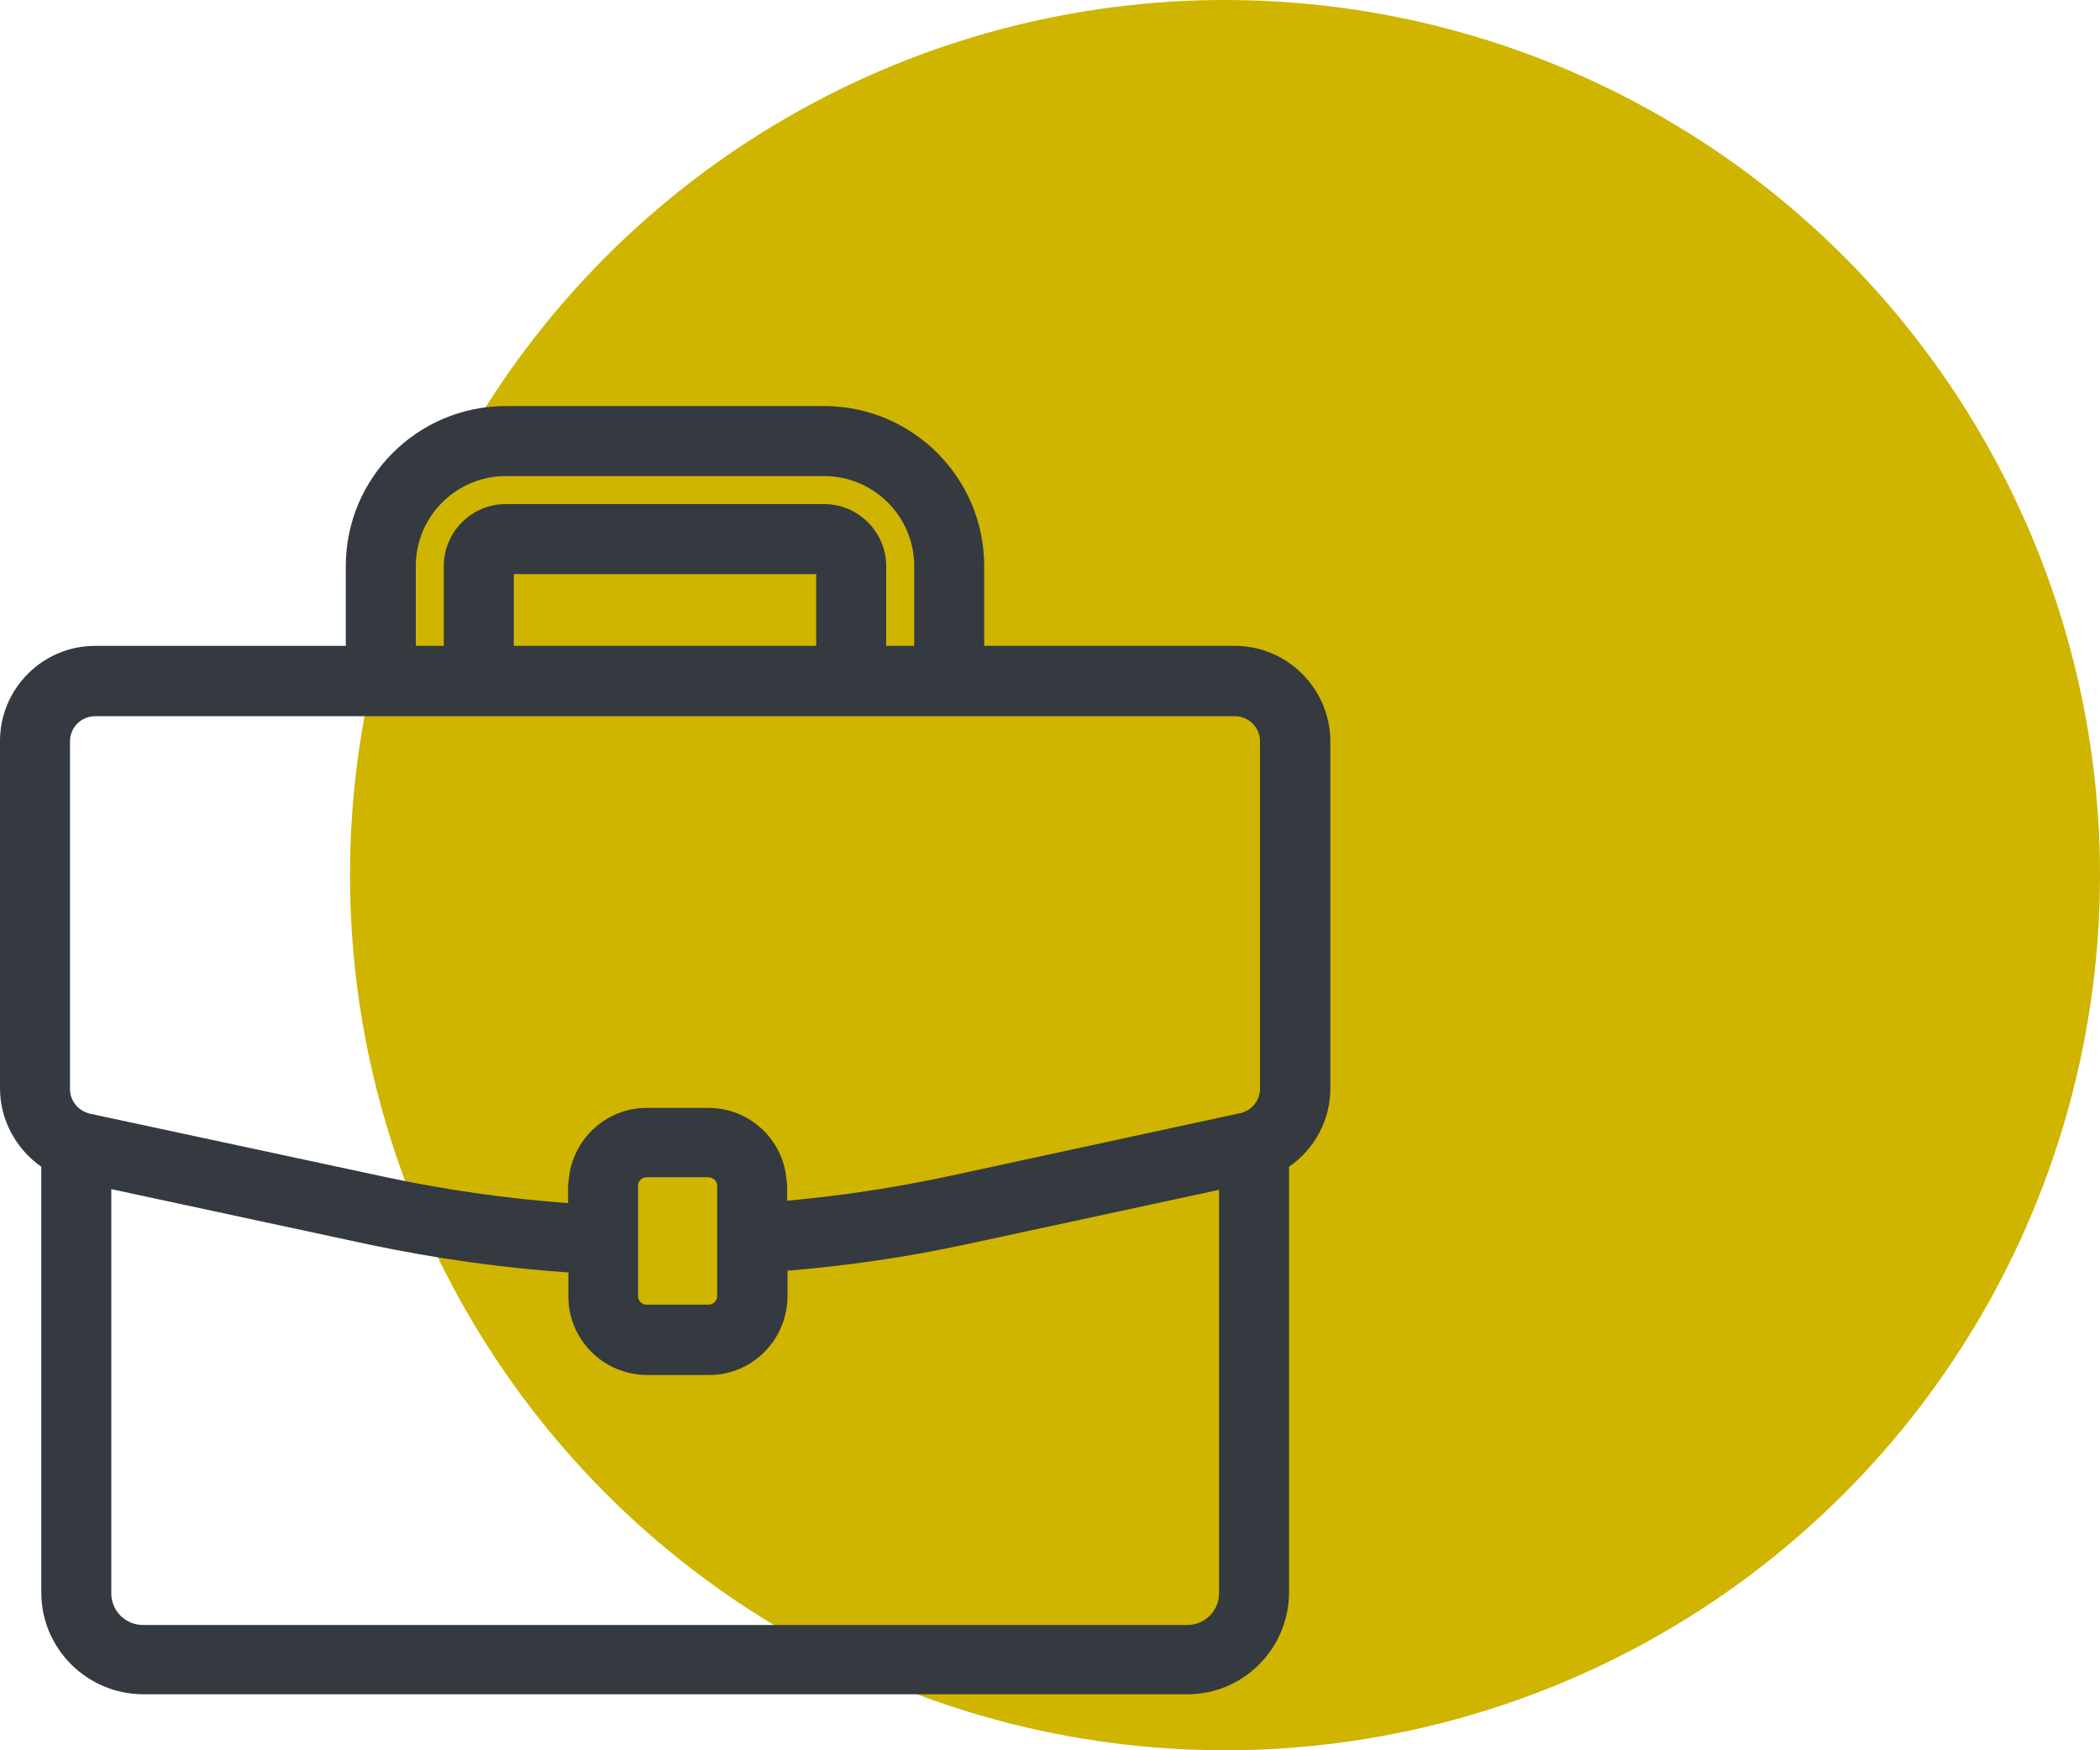
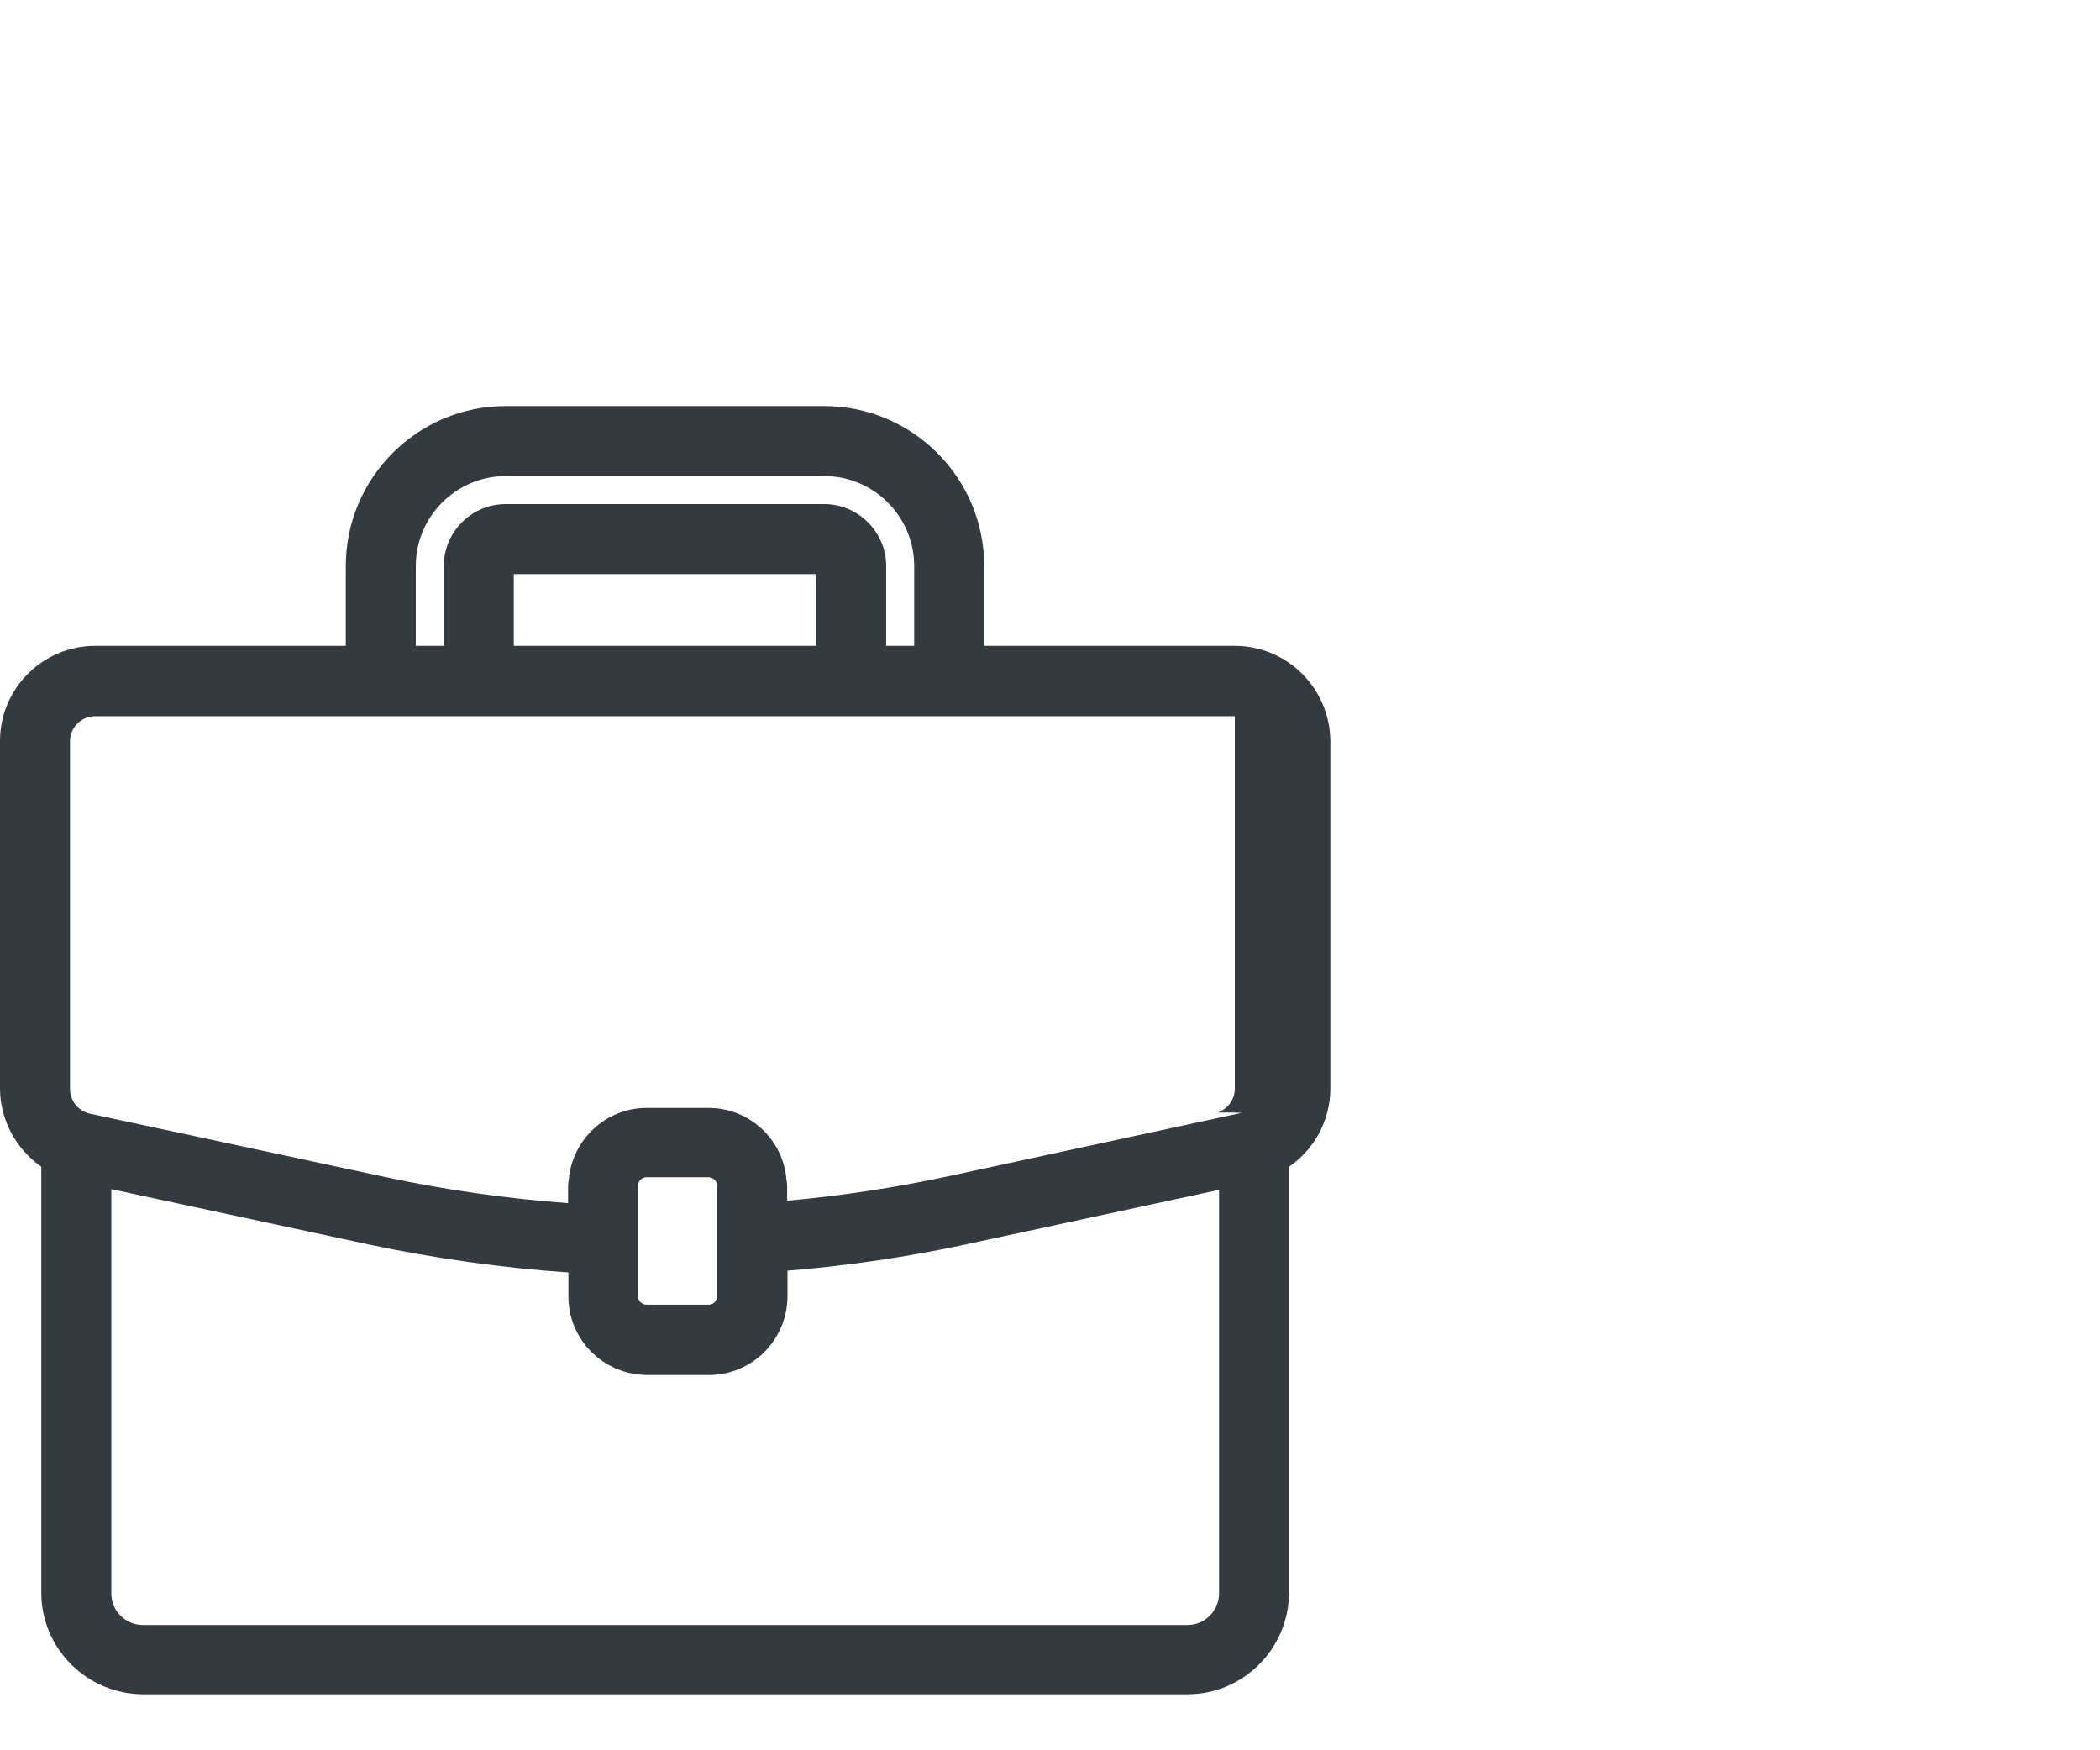
<svg xmlns="http://www.w3.org/2000/svg" version="1.1" id="Ebene_1" x="0px" y="0px" viewBox="0 0 600 500" style="enable-background:new 0 0 600 500;" xml:space="preserve">
  <style type="text/css">
	.st0{fill:#CFB500;}
	.st1{fill:#343A40;}
</style>
-   <circle class="st0" cx="350" cy="250" r="250" />
-   <path class="st1" d="M352.8,184.5h-71.6v-22.8c0-25.2-20.5-45.7-45.7-45.7h0h0h-91c-25.2,0-45.7,20.5-45.7,45.7v22.8H27.2  c-15,0-27.2,12.2-27.2,27.2v99.2c0,8.9,4.5,17.3,11.8,22.4V455c0,15.9,13,28.9,29,29h298.5c15.9,0,28.9-13,29-29V333.3  c7.3-5,11.8-13.4,11.8-22.3v-99.3C380,196.7,367.8,184.5,352.8,184.5z M235.5,144h-91c-9.8,0-17.7,8-17.7,17.7v22.8h-8v-22.8  c0-14.2,11.6-25.7,25.7-25.7h91c14.2,0,25.7,11.6,25.7,25.7v22.8h-8v-22.8C253.2,152,245.2,144,235.5,144z M233.2,164v20.5h-86.4  V164H233.2z M204.9,338.7v31.6c0,1.3-1.1,2.4-2.4,2.4h-17.8c-1.3,0-2.4-1.1-2.4-2.4v-31.6c0-1.3,1.1-2.4,2.4-2.4h17.8  C203.8,336.4,204.9,337.4,204.9,338.7z M31.8,339.7l74,15.9c18.6,3.9,37.6,6.6,56.6,7.9v6.9c0,12.3,10,22.3,22.4,22.4h17.8  c12.3,0,22.3-10,22.4-22.4V363c17.1-1.4,34.2-3.9,50.9-7.5l72.4-15.6l0,115.3c0,4.9-4,9-9,9H40.8c-4.9,0-9-4-9-9V339.7z M354.5,318  L354.5,318l-0.2,0l-82.8,17.9c-15.3,3.3-31,5.7-46.6,7.1v-4.2c0-0.6-0.1-1.2-0.2-1.8c-0.9-11.5-10.6-20.5-22.2-20.5h-17.8  c-11.6,0-21.3,9.1-22.2,20.6c-0.1,0.6-0.2,1.2-0.2,1.8v4.8c-17.6-1.3-35.2-3.8-52.4-7.5l-84.4-18.1c-0.2,0-0.4-0.1-0.6-0.2l0,0l0,0  c-2.9-1-4.9-3.7-4.9-6.8v-99.3c0-4,3.2-7.2,7.2-7.2h325.6c4,0,7.2,3.2,7.2,7.2V311c0,3.1-2,5.8-4.9,6.8  C354.9,317.8,354.7,317.9,354.5,318z" />
+   <path class="st1" d="M352.8,184.5h-71.6v-22.8c0-25.2-20.5-45.7-45.7-45.7h0h0h-91c-25.2,0-45.7,20.5-45.7,45.7v22.8H27.2  c-15,0-27.2,12.2-27.2,27.2v99.2c0,8.9,4.5,17.3,11.8,22.4V455c0,15.9,13,28.9,29,29h298.5c15.9,0,28.9-13,29-29V333.3  c7.3-5,11.8-13.4,11.8-22.3v-99.3C380,196.7,367.8,184.5,352.8,184.5z M235.5,144h-91c-9.8,0-17.7,8-17.7,17.7v22.8h-8v-22.8  c0-14.2,11.6-25.7,25.7-25.7h91c14.2,0,25.7,11.6,25.7,25.7v22.8h-8v-22.8C253.2,152,245.2,144,235.5,144z M233.2,164v20.5h-86.4  V164H233.2z M204.9,338.7v31.6c0,1.3-1.1,2.4-2.4,2.4h-17.8c-1.3,0-2.4-1.1-2.4-2.4v-31.6c0-1.3,1.1-2.4,2.4-2.4h17.8  C203.8,336.4,204.9,337.4,204.9,338.7z M31.8,339.7l74,15.9c18.6,3.9,37.6,6.6,56.6,7.9v6.9c0,12.3,10,22.3,22.4,22.4h17.8  c12.3,0,22.3-10,22.4-22.4V363c17.1-1.4,34.2-3.9,50.9-7.5l72.4-15.6l0,115.3c0,4.9-4,9-9,9H40.8c-4.9,0-9-4-9-9V339.7z M354.5,318  L354.5,318l-0.2,0l-82.8,17.9c-15.3,3.3-31,5.7-46.6,7.1v-4.2c0-0.6-0.1-1.2-0.2-1.8c-0.9-11.5-10.6-20.5-22.2-20.5h-17.8  c-11.6,0-21.3,9.1-22.2,20.6c-0.1,0.6-0.2,1.2-0.2,1.8v4.8c-17.6-1.3-35.2-3.8-52.4-7.5l-84.4-18.1c-0.2,0-0.4-0.1-0.6-0.2l0,0l0,0  c-2.9-1-4.9-3.7-4.9-6.8v-99.3c0-4,3.2-7.2,7.2-7.2h325.6V311c0,3.1-2,5.8-4.9,6.8  C354.9,317.8,354.7,317.9,354.5,318z" />
</svg>